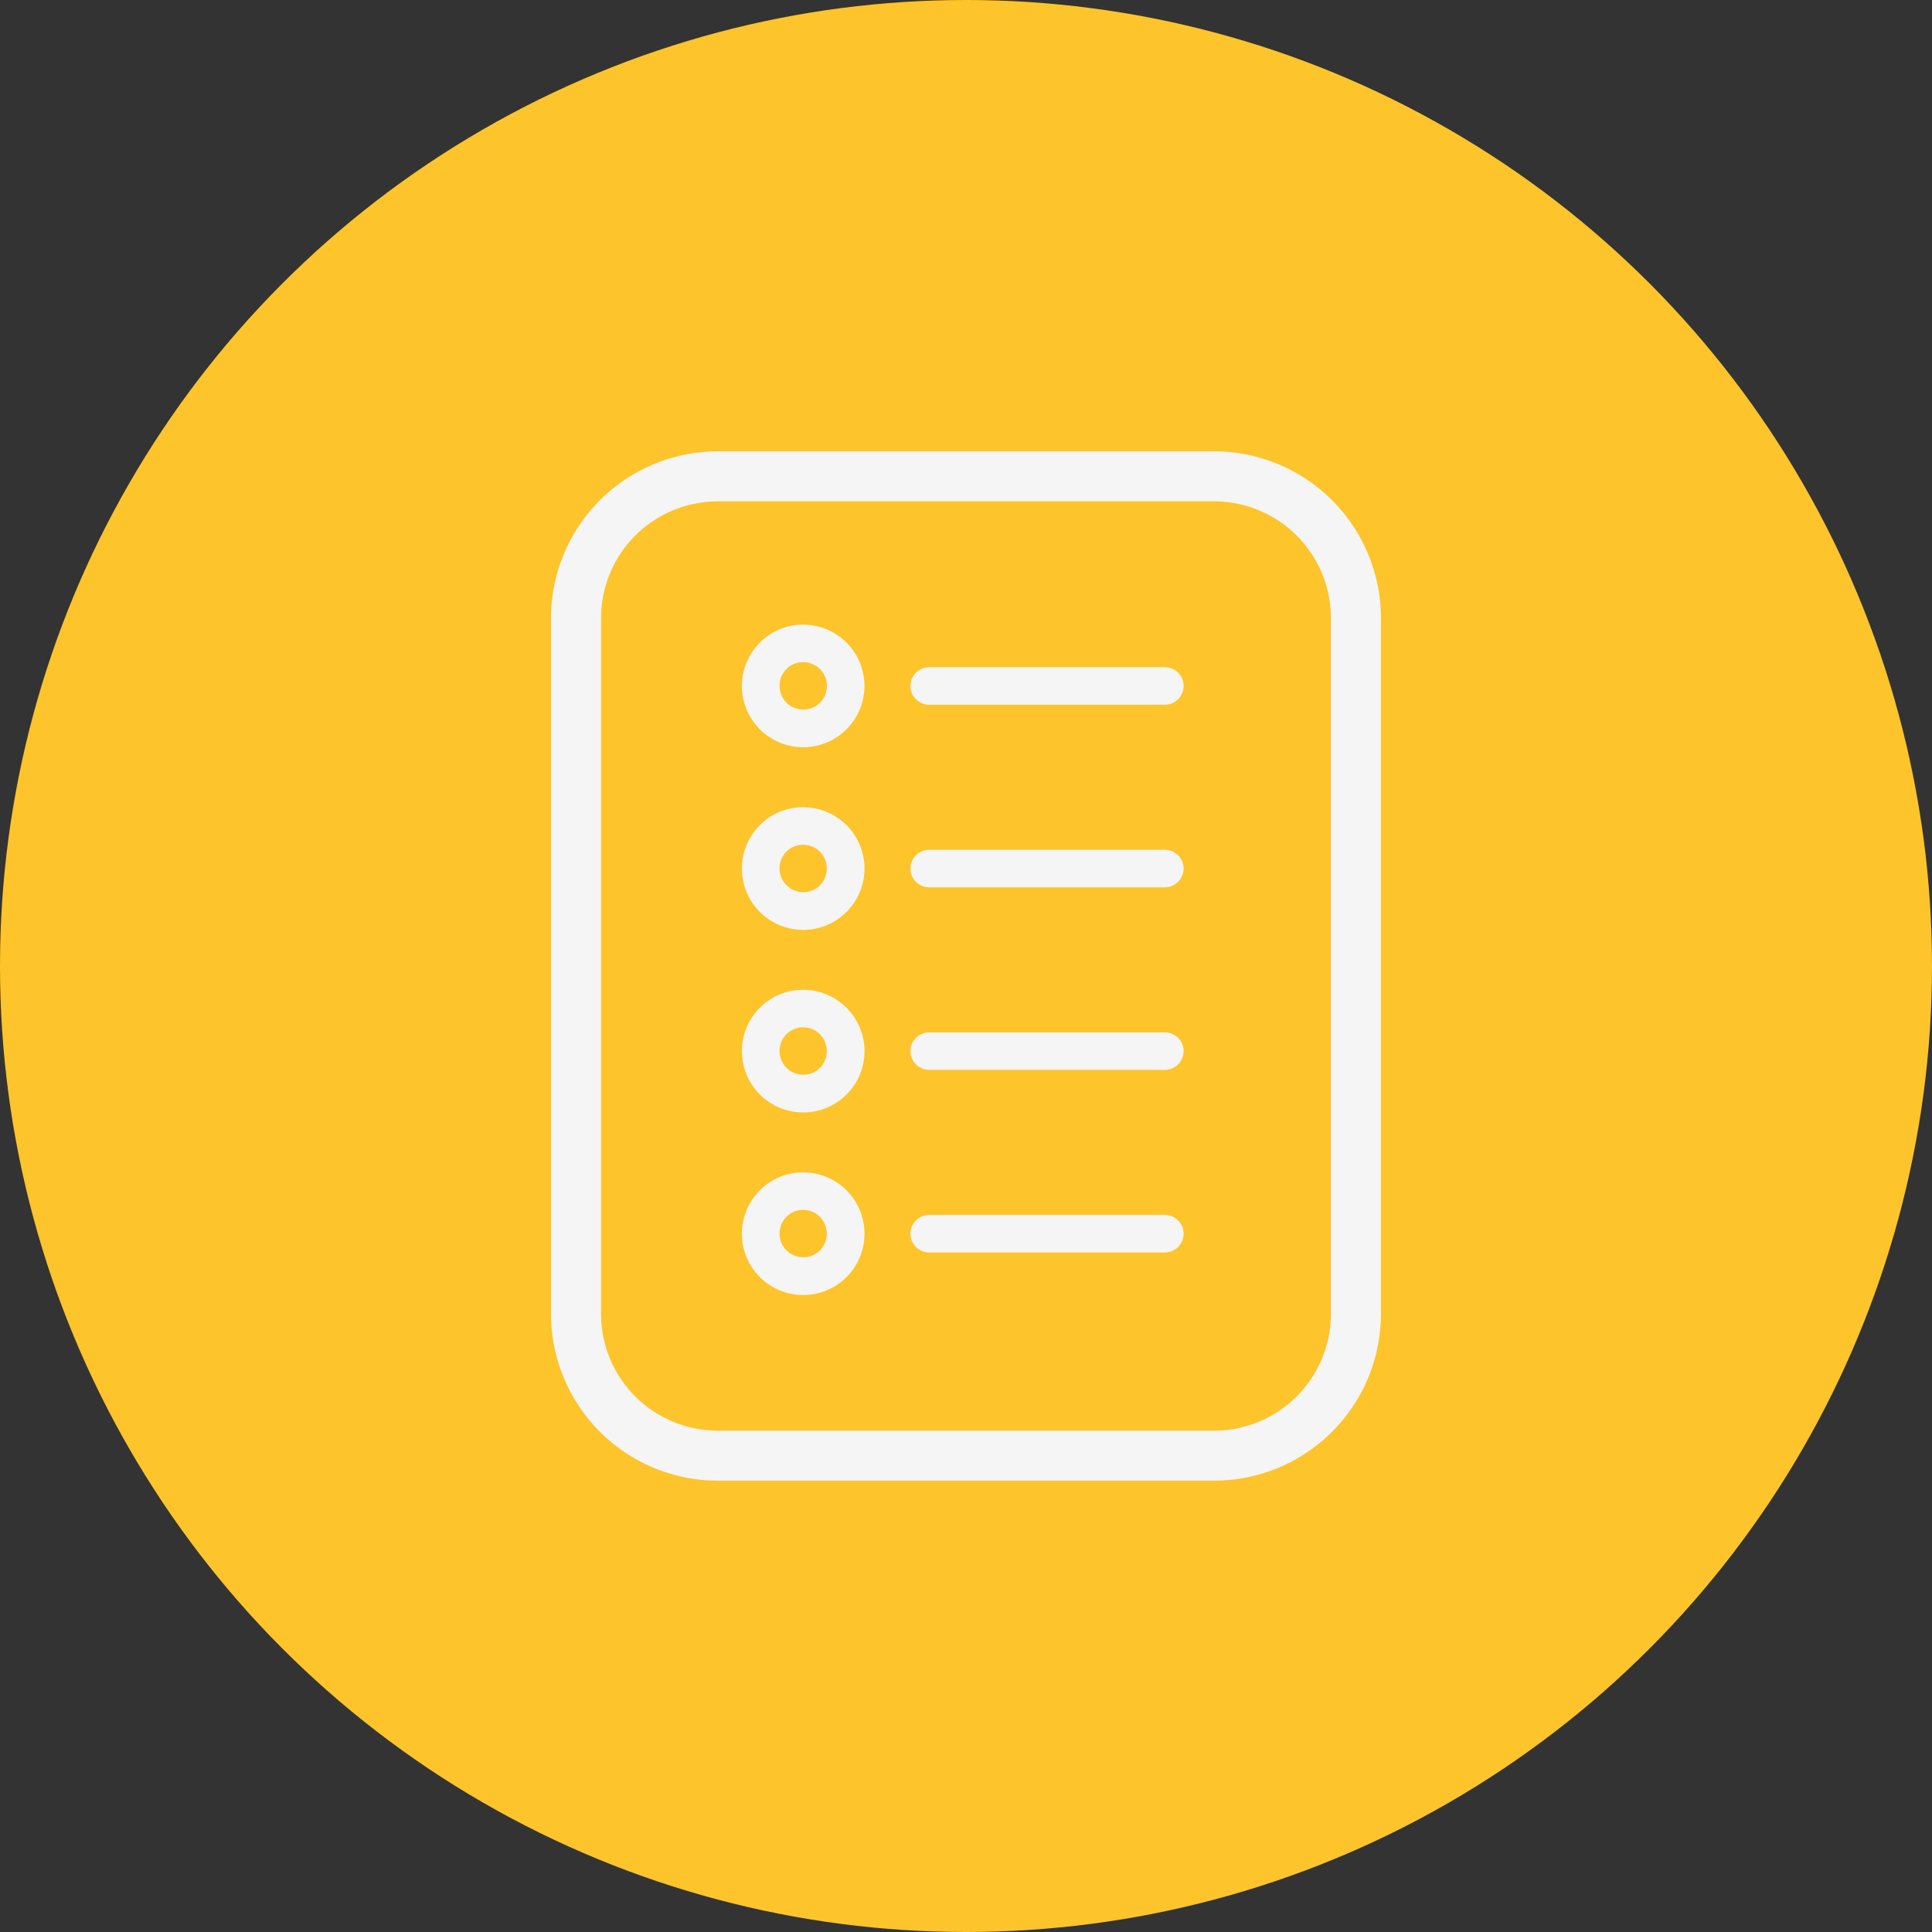
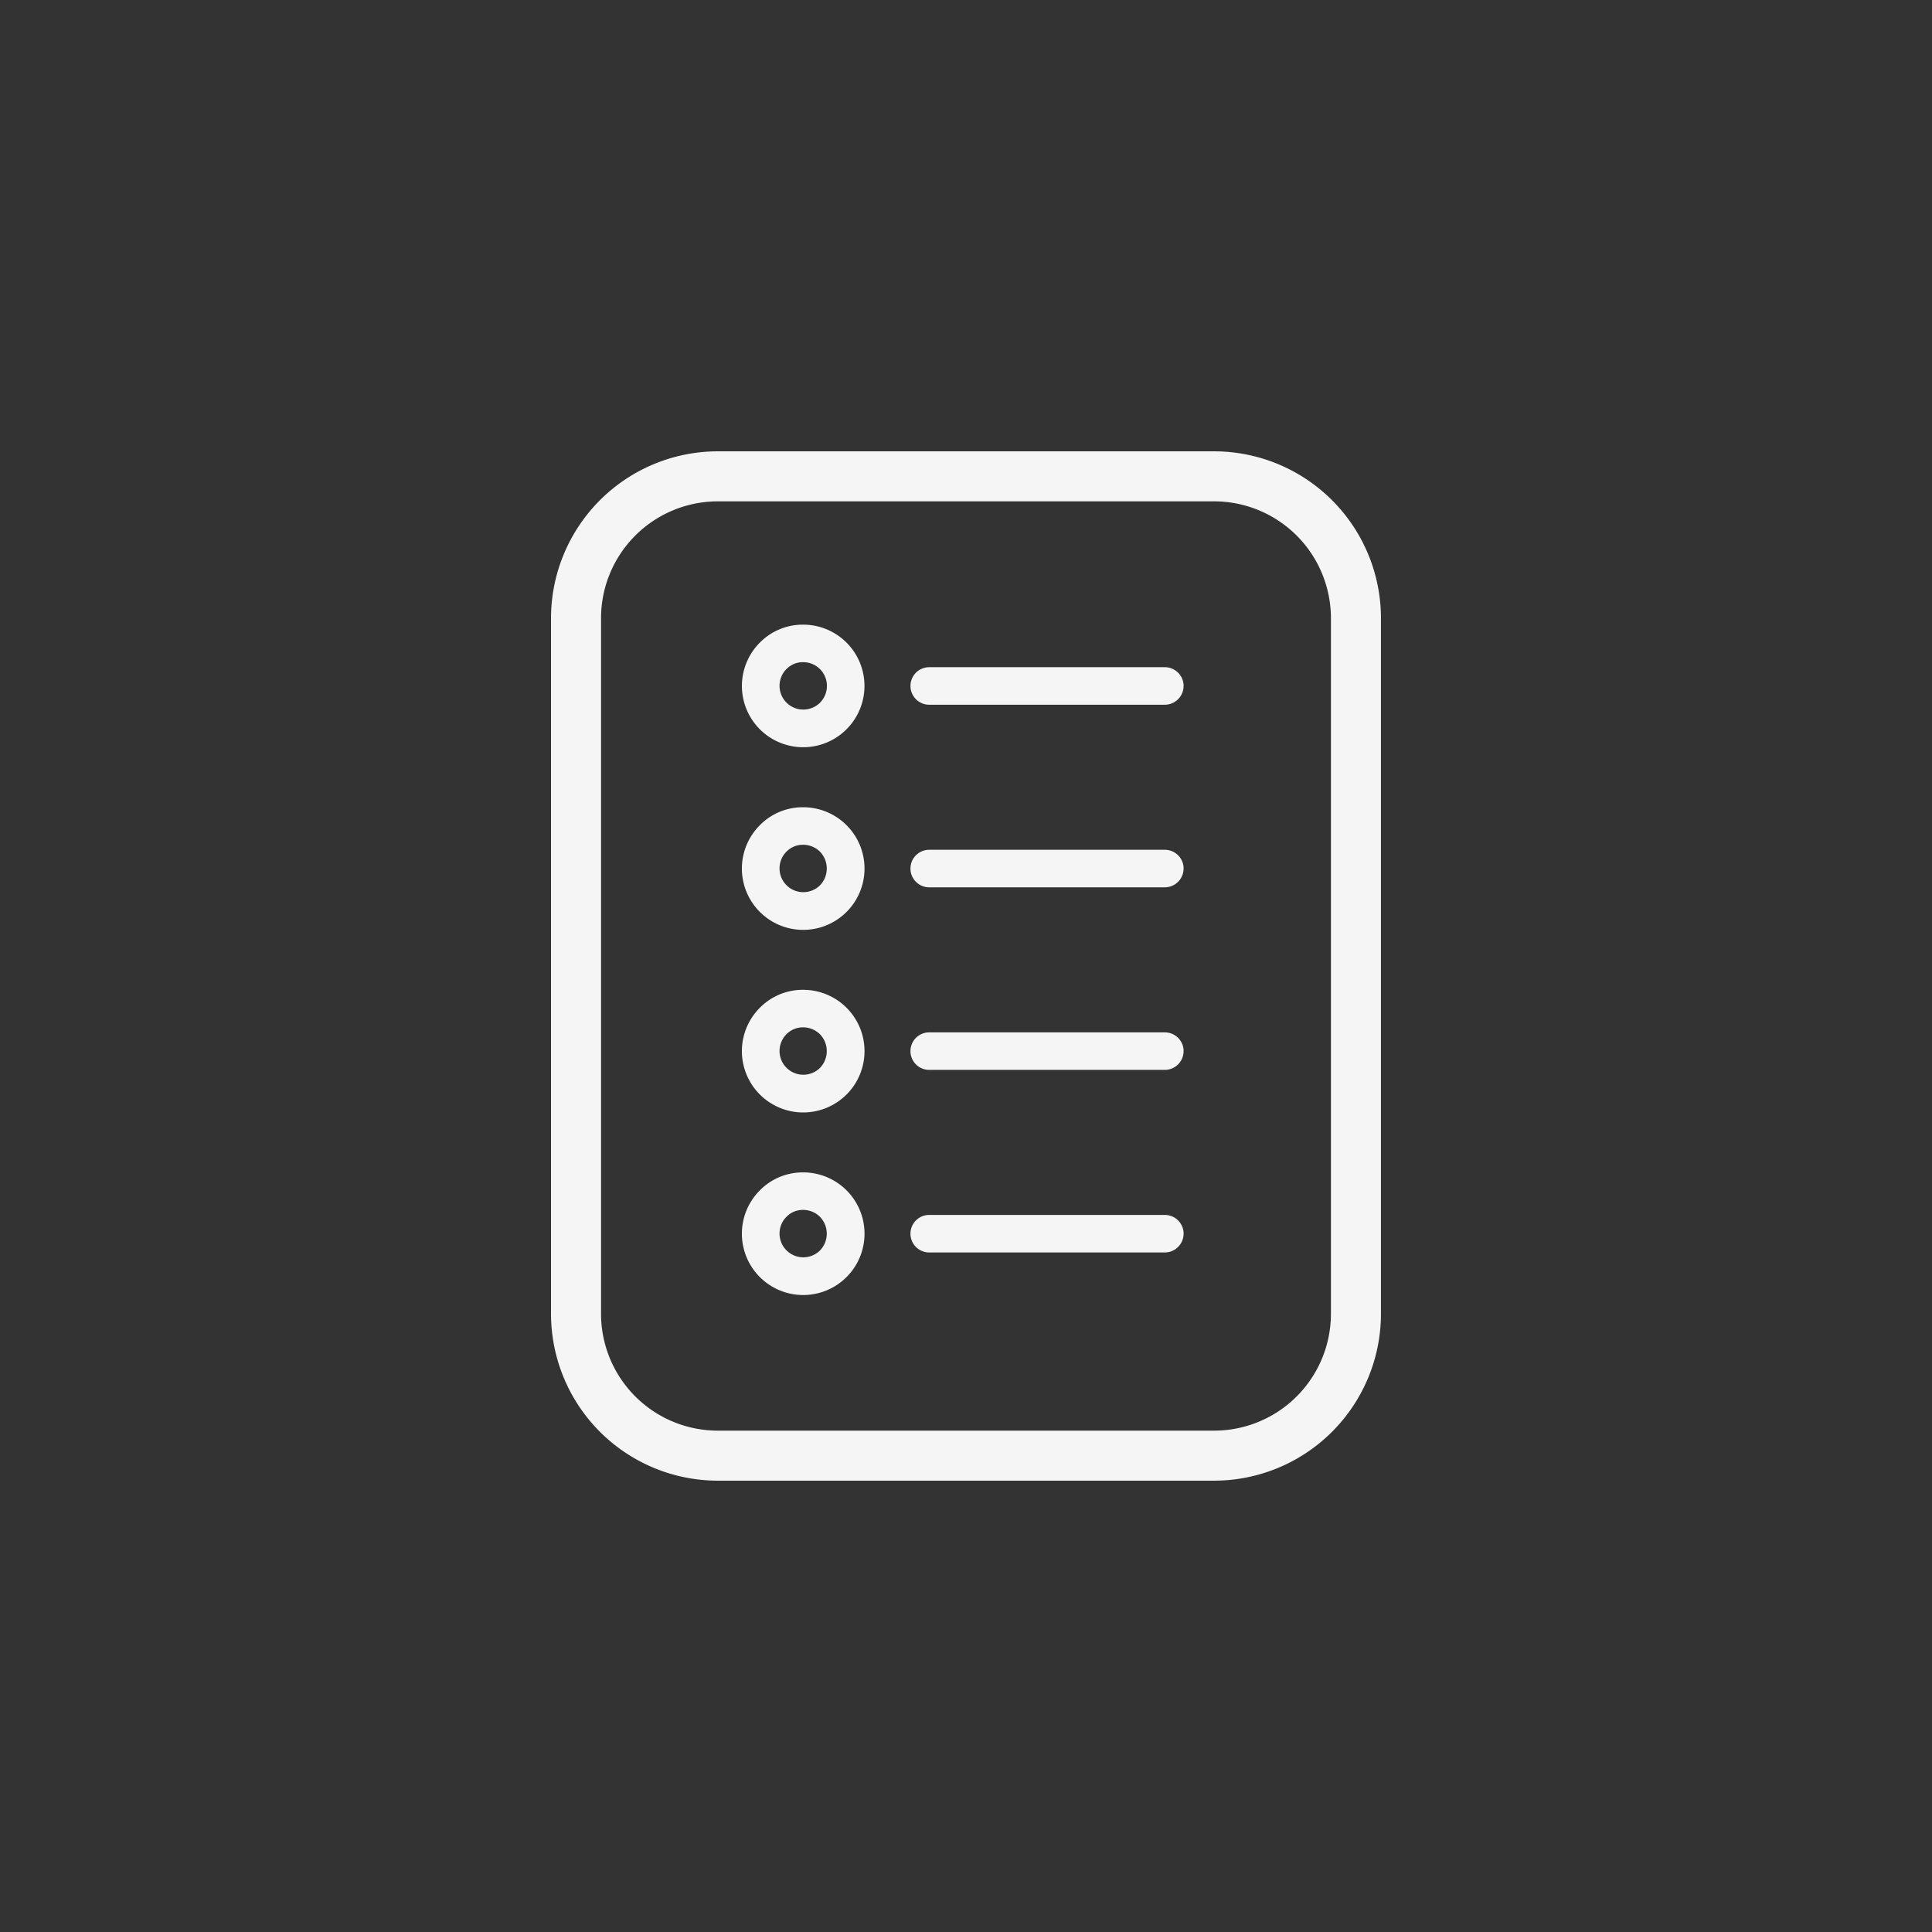
<svg xmlns="http://www.w3.org/2000/svg" width="122" height="122" viewBox="0 0 122 122">
  <rect x="0" y="0" width="122" height="122" fill="#333333" stroke="none" />
  <g transform="translate(-1106.999 -12219)">
-     <circle cx="61" cy="61" r="61" transform="translate(1106.999 12219)" fill="#fdc42b" />
    <path d="M379.2,221.85H347.851a10.542,10.542,0,0,0-10.529,10.53v43.94a10.542,10.542,0,0,0,10.529,10.53H379.2a10.542,10.542,0,0,0,10.53-10.53V232.38A10.542,10.542,0,0,0,379.2,221.85Zm7.371,54.47a7.38,7.38,0,0,1-7.371,7.371H347.851a7.379,7.379,0,0,1-7.37-7.371V232.38a7.379,7.379,0,0,1,7.37-7.371H379.2a7.38,7.38,0,0,1,7.371,7.371Zm-33.337-43.525a3.8,3.8,0,0,0-2.724,1.133,3.87,3.87,0,1,0,2.724-1.133Zm1.073,4.93a1.5,1.5,0,1,1-2.108-2.136,1.444,1.444,0,0,1,1.035-.425,1.5,1.5,0,0,1,1.073,2.56Zm22.959-1.059a1.185,1.185,0,0,1-1.185,1.185H361.17a1.185,1.185,0,0,1,0-2.369h14.914A1.185,1.185,0,0,1,377.269,236.666Zm-24.032,7.659a3.8,3.8,0,0,0-2.724,1.133,3.872,3.872,0,1,0,2.724-1.133Zm1.073,4.93a1.5,1.5,0,1,1-2.108-2.136,1.446,1.446,0,0,1,1.035-.424,1.506,1.506,0,0,1,1.073.438,1.527,1.527,0,0,1,0,2.122Zm22.959-1.059a1.185,1.185,0,0,1-1.185,1.185H361.17a1.185,1.185,0,0,1,0-2.369h14.914A1.185,1.185,0,0,1,377.269,248.195Zm-24.032,7.658a3.8,3.8,0,0,0-2.724,1.133,3.872,3.872,0,1,0,2.724-1.133Zm1.073,4.93a1.5,1.5,0,1,1-2.108-2.136,1.446,1.446,0,0,1,1.035-.424,1.505,1.505,0,0,1,1.073.438,1.527,1.527,0,0,1,0,2.122Zm22.959-1.059a1.185,1.185,0,0,1-1.185,1.185H361.17a1.185,1.185,0,0,1,0-2.369h14.914A1.185,1.185,0,0,1,377.269,259.723Zm-24.032,7.658a3.8,3.8,0,0,0-2.724,1.133,3.872,3.872,0,1,0,2.724-1.133Zm1.073,4.93a1.5,1.5,0,1,1-2.108-2.136,1.444,1.444,0,0,1,1.035-.425,1.506,1.506,0,0,1,1.073.439,1.526,1.526,0,0,1,0,2.121Zm22.959-1.059a1.185,1.185,0,0,1-1.185,1.185H361.17a1.185,1.185,0,0,1,0-2.369h14.914A1.185,1.185,0,0,1,377.269,271.252Z" transform="translate(804.472 12025.65)" fill="#f5f5f5" />
  </g>
</svg>